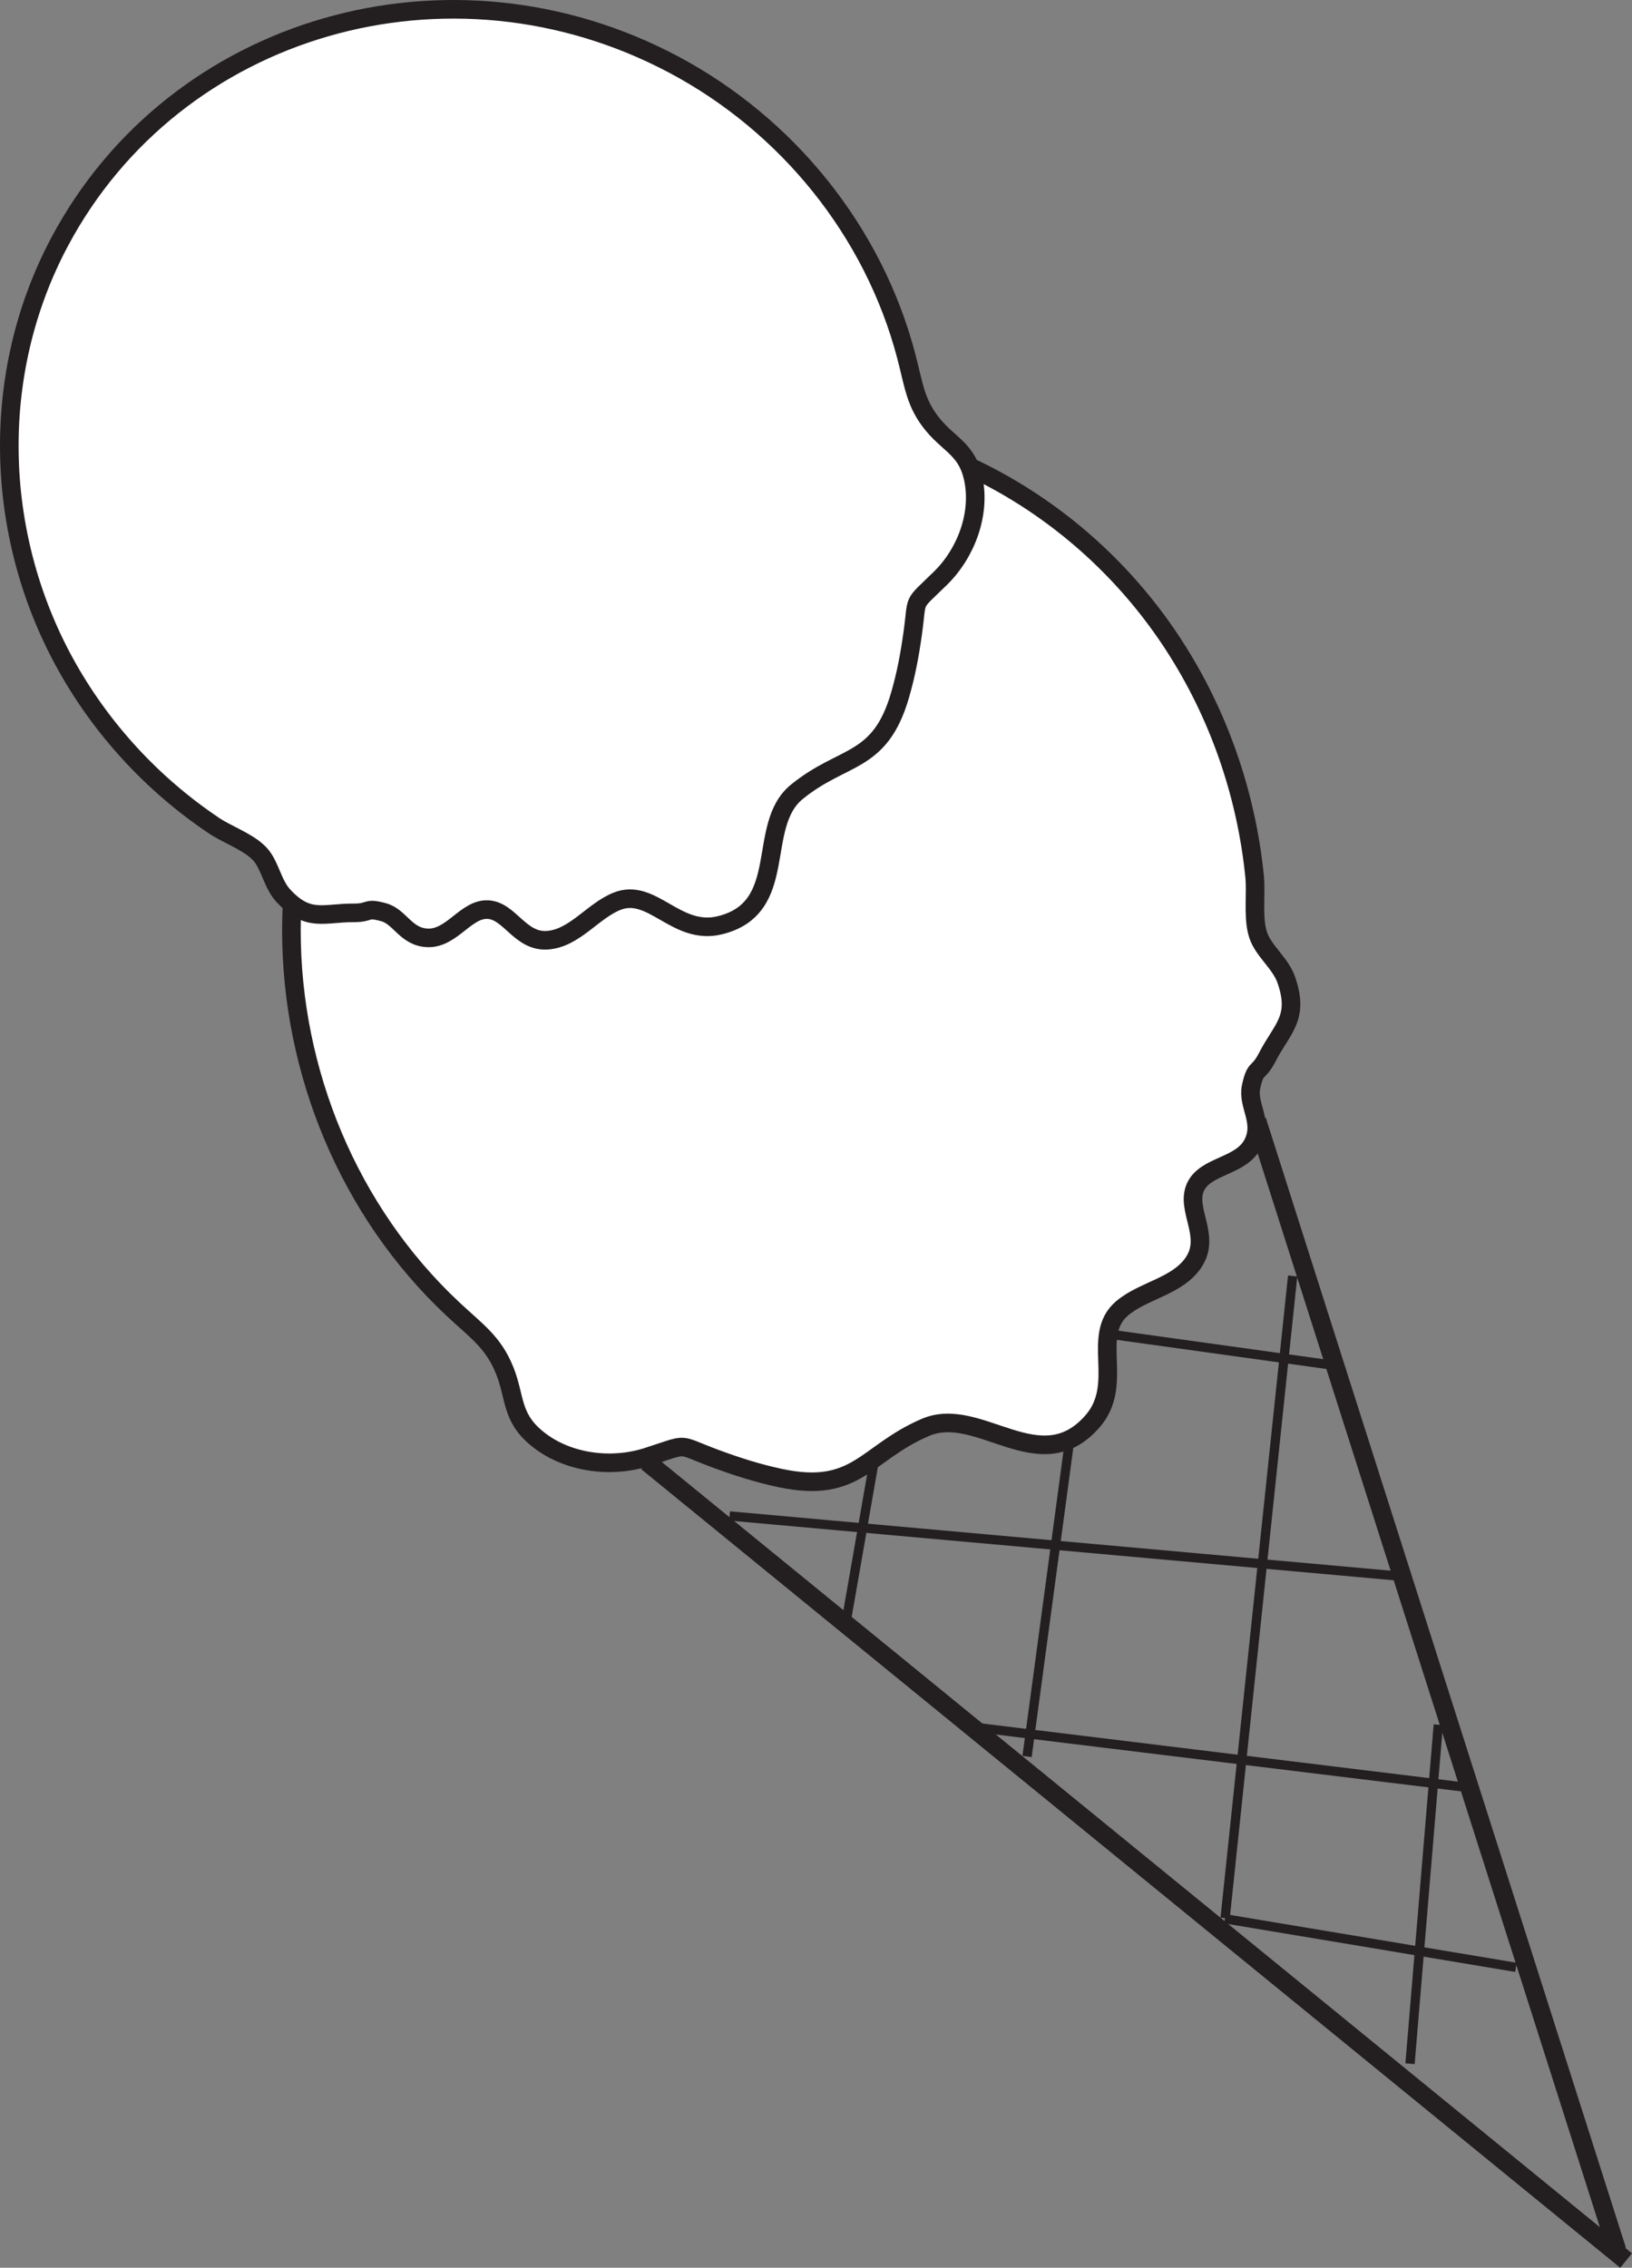
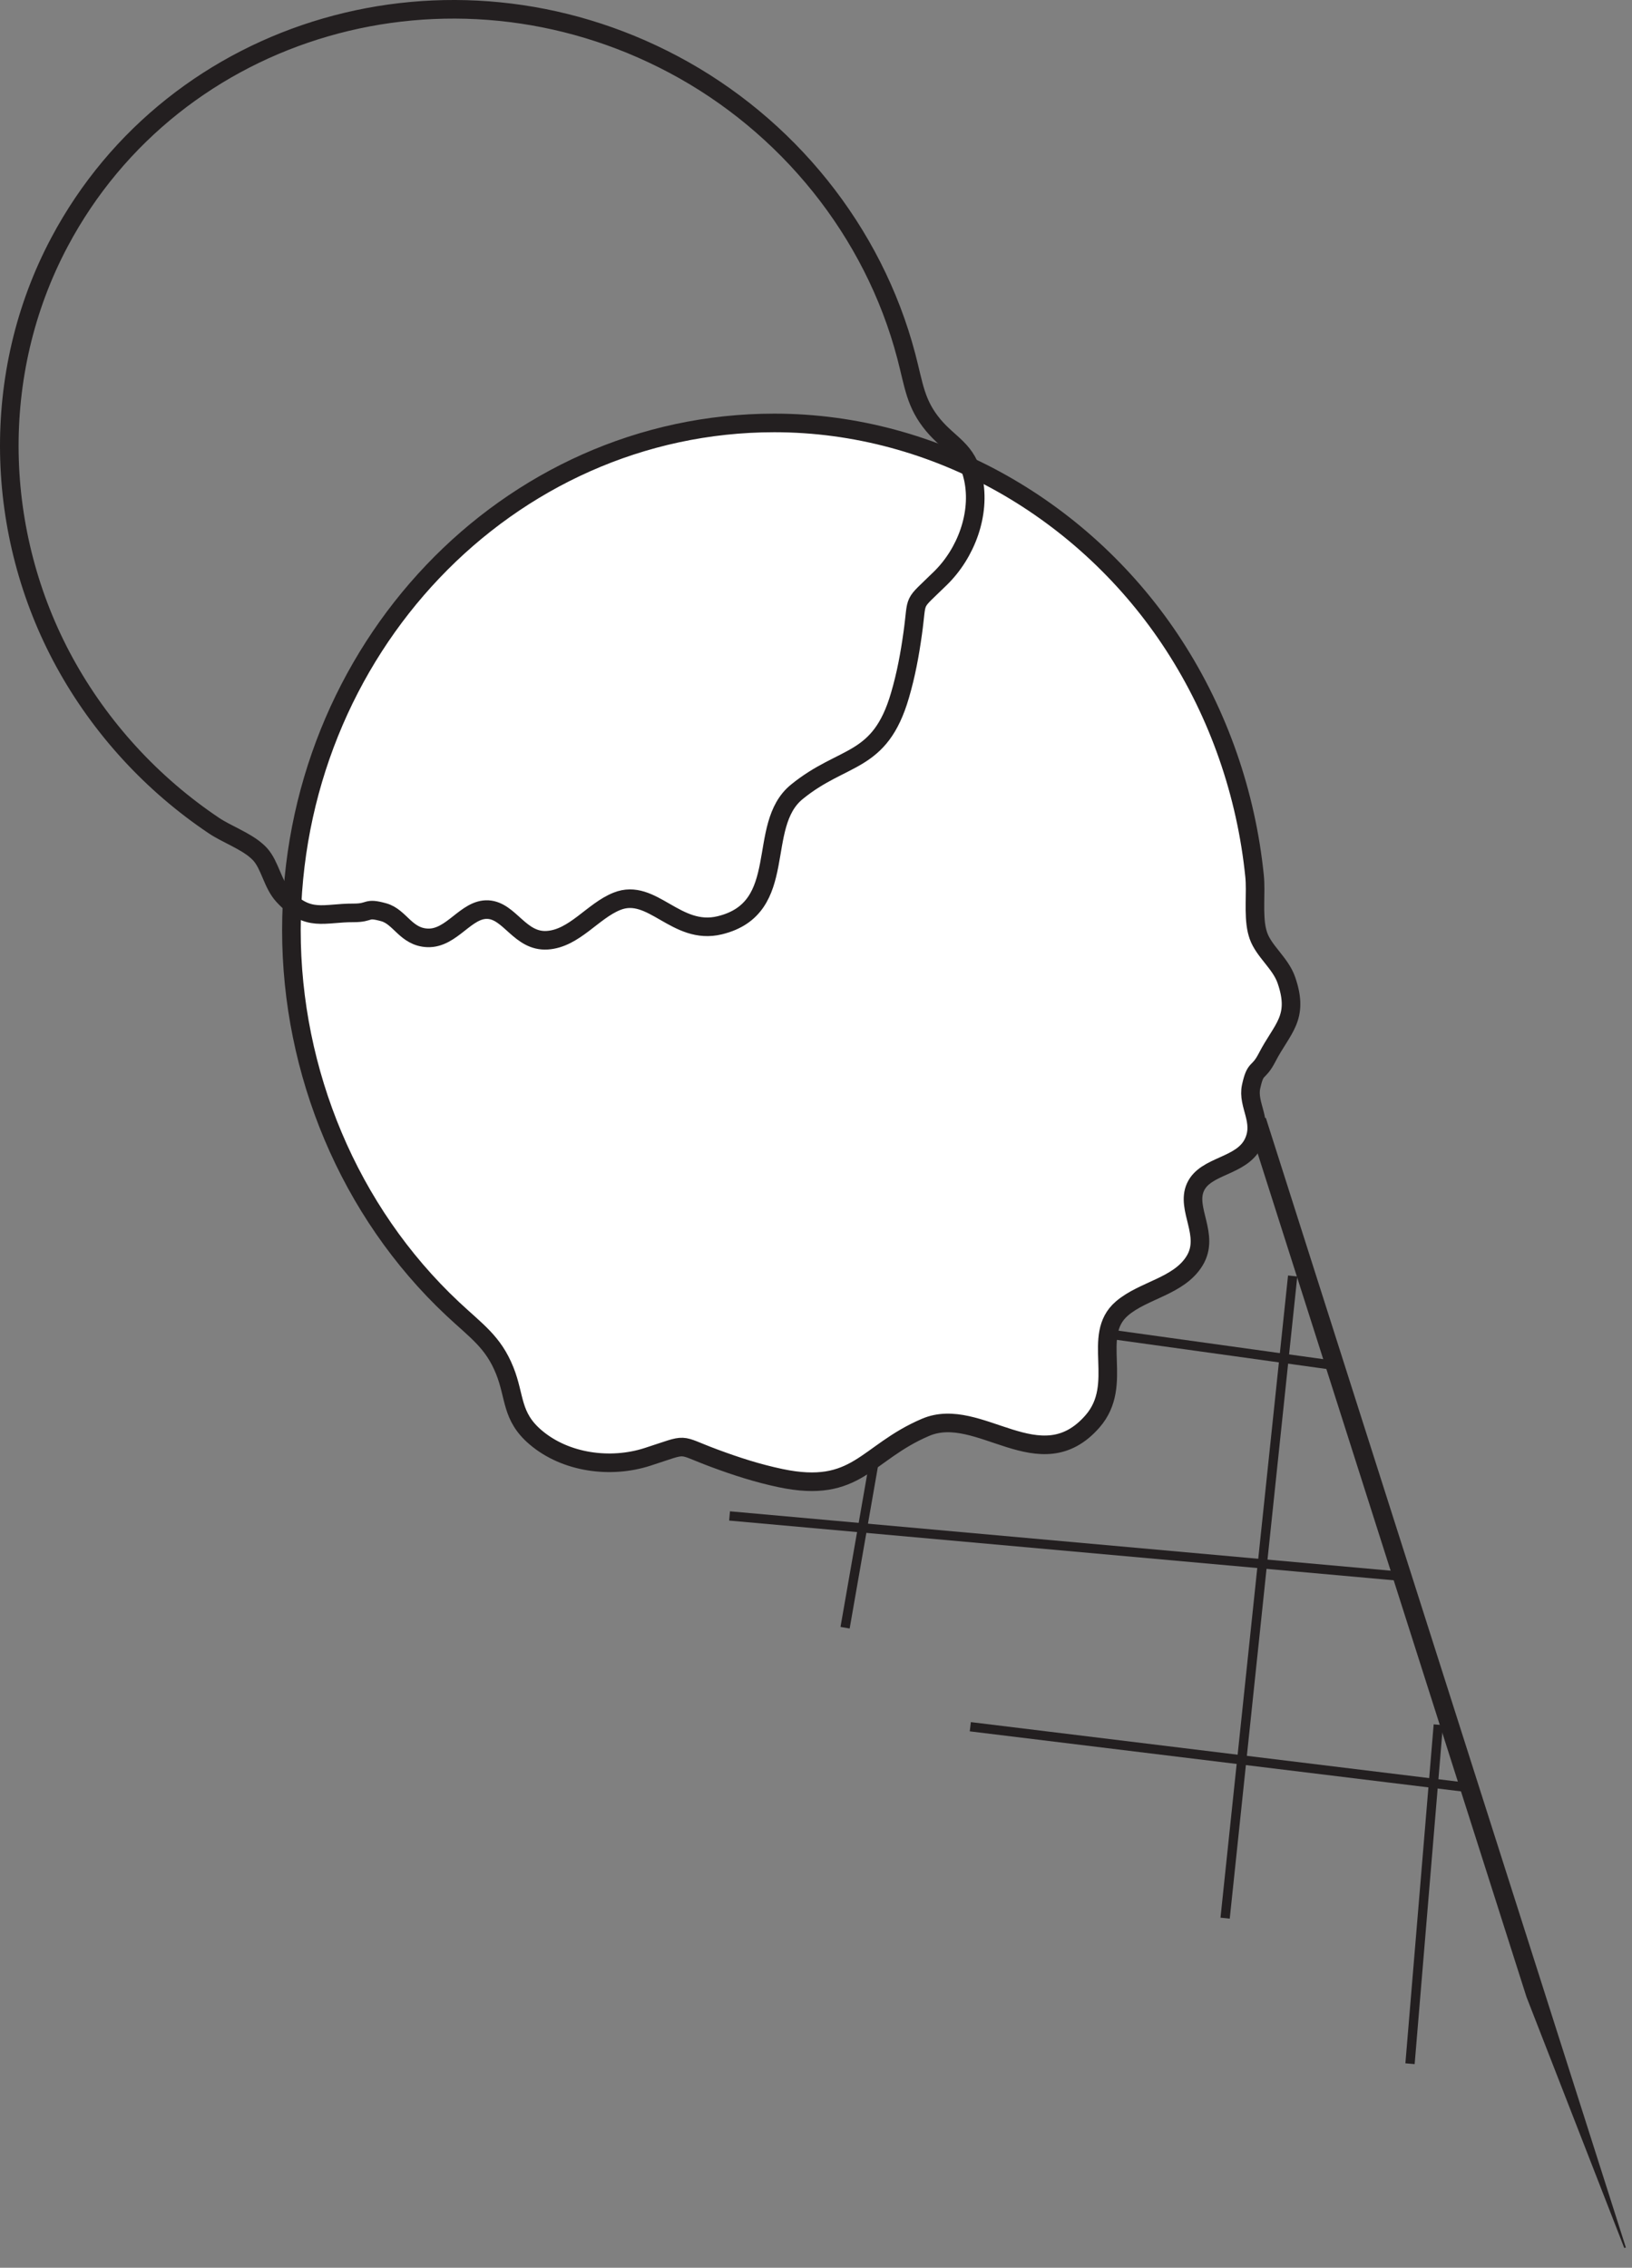
<svg xmlns="http://www.w3.org/2000/svg" width="175.564pt" height="243.867pt" viewBox="0 0 175.564 243.867" version="1.1">
  <rect x="0" y="0" width="175.564" height="243.867" fill="#808080" stroke="none" />
  <defs>
    <clipPath id="clip1">
-       <path d="M 58 145 L 175.562 145 L 175.562 243.867 L 58 243.867 Z M 58 145 " />
-     </clipPath>
+       </clipPath>
    <clipPath id="clip2">
-       <path d="M 123 109 L 175.562 109 L 175.562 243.867 L 123 243.867 Z M 123 109 " />
+       <path d="M 123 109 L 175.562 109 L 175.562 243.867 Z M 123 109 " />
    </clipPath>
  </defs>
  <g id="surface1">
    <path style=" stroke:none;fill-rule:nonzero;fill:rgb(100%,100%,100%);fill-opacity:1;" d="M 135.211 100.055 C 135.266 100.262 135.312 100.453 135.379 100.637 C 135.984 102.332 137.754 103.578 138.383 105.398 C 139.801 109.5 137.926 110.582 136.309 113.719 C 135.332 115.605 135.082 114.613 134.59 116.852 C 134.156 118.836 135.926 120.555 134.832 122.879 C 133.59 125.496 129.688 125.277 128.605 127.648 C 127.527 130.008 130.191 132.805 128.52 135.562 C 126.848 138.328 123.004 138.719 120.684 140.719 C 117.301 143.633 121.016 148.848 117.531 152.844 C 111.887 159.316 105.344 151.027 99.566 153.492 C 93.105 156.25 92.219 160.688 83.957 158.949 C 81.496 158.43 79.207 157.691 76.852 156.816 C 72.711 155.281 74.242 155.191 69.641 156.672 C 65.676 157.949 60.836 157.309 57.617 154.566 C 54.969 152.312 55.434 150.223 54.297 147.391 C 53.059 144.305 51.266 143.156 48.672 140.723 C 37.531 130.266 31.348 115.273 31.348 100.043 C 31.348 69.91 54.605 45.48 83.301 45.48 C 100.711 45.48 116.891 54.883 126.293 69.402 C 131.109 76.832 134.07 85.402 134.961 94.207 C 135.141 95.961 134.809 98.277 135.211 100.055 " />
    <path style="fill:none;stroke-width:2;stroke-linecap:butt;stroke-linejoin:miter;stroke:rgb(13.73%,12.16%,12.549%);stroke-opacity:1;stroke-miterlimit:4;" d="M -0.001 0.001 C 0.054 -0.206 0.101 -0.397 0.167 -0.581 C 0.772 -2.276 2.542 -3.522 3.171 -5.343 C 4.589 -9.444 2.714 -10.526 1.097 -13.663 C 0.12 -15.55 -0.13 -14.557 -0.622 -16.796 C -1.056 -18.78 0.714 -20.499 -0.38 -22.823 C -1.622 -25.44 -5.524 -25.222 -6.607 -27.597 C -7.685 -29.952 -5.021 -32.749 -6.692 -35.507 C -8.364 -38.272 -12.208 -38.663 -14.528 -40.663 C -17.911 -43.577 -14.196 -48.792 -17.681 -52.788 C -23.325 -59.261 -29.868 -50.972 -35.646 -53.436 C -42.107 -56.194 -42.993 -60.632 -51.255 -58.893 C -53.716 -58.374 -56.005 -57.636 -58.36 -56.761 C -62.501 -55.225 -60.97 -55.136 -65.571 -56.616 C -69.536 -57.893 -74.376 -57.253 -77.595 -54.511 C -80.243 -52.257 -79.778 -50.167 -80.915 -47.335 C -82.153 -44.249 -83.946 -43.1 -86.54 -40.667 C -97.681 -30.21 -103.864 -15.218 -103.864 0.013 C -103.864 30.146 -80.607 54.575 -51.911 54.575 C -34.501 54.575 -18.321 45.173 -8.919 30.653 C -4.103 23.224 -1.142 14.653 -0.251 5.849 C -0.071 4.095 -0.403 1.778 -0.001 0.001 Z M -0.001 0.001 " transform="matrix(1,0,0,-1,135.212,100.056)" />
    <g clip-path="url(#clip1)" clip-rule="nonzero">
      <path style="fill:none;stroke-width:2;stroke-linecap:butt;stroke-linejoin:miter;stroke:rgb(13.73%,12.16%,12.549%);stroke-opacity:1;stroke-miterlimit:4;" d="M -0 0.001 L 105.324 -85.878 " transform="matrix(1,0,0,-1,69.606,157.216)" />
    </g>
    <g clip-path="url(#clip2)" clip-rule="nonzero">
      <path style="fill:none;stroke-width:2;stroke-linecap:butt;stroke-linejoin:miter;stroke:rgb(13.73%,12.16%,12.549%);stroke-opacity:1;stroke-miterlimit:4;" d="M 0.002 0 L -38.729 121.485 " transform="matrix(1,0,0,-1,173.947,241.992)" />
    </g>
-     <path style=" stroke:none;fill-rule:nonzero;fill:rgb(100%,100%,100%);fill-opacity:1;" d="M 27.578 91.477 C 27.719 91.602 27.852 91.727 27.977 91.859 C 29.066 93.066 29.297 95.039 30.48 96.324 C 33.148 99.219 34.824 98.152 38.027 98.168 C 39.961 98.172 39.273 97.547 41.281 98.098 C 43.047 98.594 43.66 100.762 45.992 100.855 C 48.621 100.957 50.133 97.691 52.496 97.816 C 54.848 97.941 55.934 101.293 58.863 101.109 C 61.793 100.922 63.766 97.957 66.371 96.922 C 70.16 95.402 72.723 100.641 77.422 99.504 C 85.043 97.66 81.242 88.812 85.711 85.16 C 90.711 81.074 94.645 82.238 96.816 74.773 C 97.469 72.551 97.871 70.375 98.188 68.09 C 98.75 64.062 98.02 65.27 101.191 62.16 C 103.926 59.473 105.508 55.262 104.703 51.477 C 104.047 48.367 102.18 47.852 100.402 45.73 C 98.469 43.41 98.324 41.465 97.5 38.32 C 93.957 24.812 84.645 13.41 72.469 6.941 C 48.375 -5.855 18.789 2.699 6.391 26.051 C -1.137 40.219 -0.617 57.379 6.926 71.195 C 10.789 78.27 16.359 84.324 23.016 88.785 C 24.34 89.676 26.328 90.391 27.578 91.477 " />
    <path style="fill:none;stroke-width:2;stroke-linecap:butt;stroke-linejoin:miter;stroke:rgb(13.73%,12.16%,12.549%);stroke-opacity:1;stroke-miterlimit:4;" d="M -0.001 -0.002 C 0.14 -0.127 0.273 -0.252 0.398 -0.385 C 1.488 -1.592 1.718 -3.564 2.902 -4.849 C 5.57 -7.744 7.246 -6.678 10.449 -6.693 C 12.382 -6.697 11.695 -6.072 13.703 -6.627 C 15.468 -7.119 16.081 -9.287 18.413 -9.381 C 21.042 -9.482 22.554 -6.217 24.917 -6.342 C 27.269 -6.467 28.355 -9.818 31.285 -9.635 C 34.214 -9.447 36.187 -6.482 38.792 -5.447 C 42.581 -3.928 45.144 -9.166 49.843 -8.029 C 57.464 -6.185 53.663 2.662 58.132 6.315 C 63.132 10.401 67.066 9.237 69.238 16.701 C 69.89 18.924 70.292 21.1 70.609 23.385 C 71.171 27.412 70.441 26.205 73.613 29.315 C 76.347 32.002 77.929 36.213 77.124 39.998 C 76.468 43.108 74.601 43.623 72.824 45.744 C 70.89 48.065 70.746 50.01 69.921 53.154 C 66.378 66.662 57.066 78.065 44.89 84.533 C 20.796 97.33 -8.79 88.776 -21.188 65.424 C -28.715 51.256 -28.196 34.096 -20.653 20.279 C -16.79 13.205 -11.219 7.151 -4.563 2.69 C -3.239 1.799 -1.251 1.084 -0.001 -0.002 Z M -0.001 -0.002 " transform="matrix(1,0,0,-1,27.579,91.475)" />
    <path style="fill:none;stroke-width:1;stroke-linecap:butt;stroke-linejoin:miter;stroke:rgb(13.73%,12.16%,12.549%);stroke-opacity:1;stroke-miterlimit:4;" d="M -0.001 0.001 L -3.04 -17.389 " transform="matrix(1,0,0,-1,93.95,157.65)" />
-     <path style="fill:none;stroke-width:1;stroke-linecap:butt;stroke-linejoin:miter;stroke:rgb(13.73%,12.16%,12.549%);stroke-opacity:1;stroke-miterlimit:4;" d="M 0.002 -0.002 L -4.565 -33.916 " transform="matrix(1,0,0,-1,115.053,154.971)" />
    <path style="fill:none;stroke-width:1;stroke-linecap:butt;stroke-linejoin:miter;stroke:rgb(13.73%,12.16%,12.549%);stroke-opacity:1;stroke-miterlimit:4;" d="M 0.002 0 L -7.264 -69.058 " transform="matrix(1,0,0,-1,139.057,137.215)" />
    <path style="fill:none;stroke-width:1;stroke-linecap:butt;stroke-linejoin:miter;stroke:rgb(13.73%,12.16%,12.549%);stroke-opacity:1;stroke-miterlimit:4;" d="M 0.001 0 L -3.042 -36.453 " transform="matrix(1,0,0,-1,154.726,185.473)" />
-     <path style="fill:none;stroke-width:1;stroke-linecap:butt;stroke-linejoin:miter;stroke:rgb(13.73%,12.16%,12.549%);stroke-opacity:1;stroke-miterlimit:4;" d="M 0.002 -0.002 L -31.307 5.221 " transform="matrix(1,0,0,-1,163.08,211.561)" />
    <path style="fill:none;stroke-width:1;stroke-linecap:butt;stroke-linejoin:miter;stroke:rgb(13.73%,12.16%,12.549%);stroke-opacity:1;stroke-miterlimit:4;" d="M 0.002 0.001 L -53.061 6.482 " transform="matrix(1,0,0,-1,157.443,192.169)" />
    <path style="fill:none;stroke-width:1;stroke-linecap:butt;stroke-linejoin:miter;stroke:rgb(13.73%,12.16%,12.549%);stroke-opacity:1;stroke-miterlimit:4;" d="M -0.001 0.001 L -72.189 6.485 " transform="matrix(1,0,0,-1,150.673,169.505)" />
    <path style="fill:none;stroke-width:1;stroke-linecap:butt;stroke-linejoin:miter;stroke:rgb(13.73%,12.16%,12.549%);stroke-opacity:1;stroke-miterlimit:4;" d="M 0.001 0.001 L -25.468 3.54 " transform="matrix(1,0,0,-1,143.948,146.888)" />
  </g>
</svg>